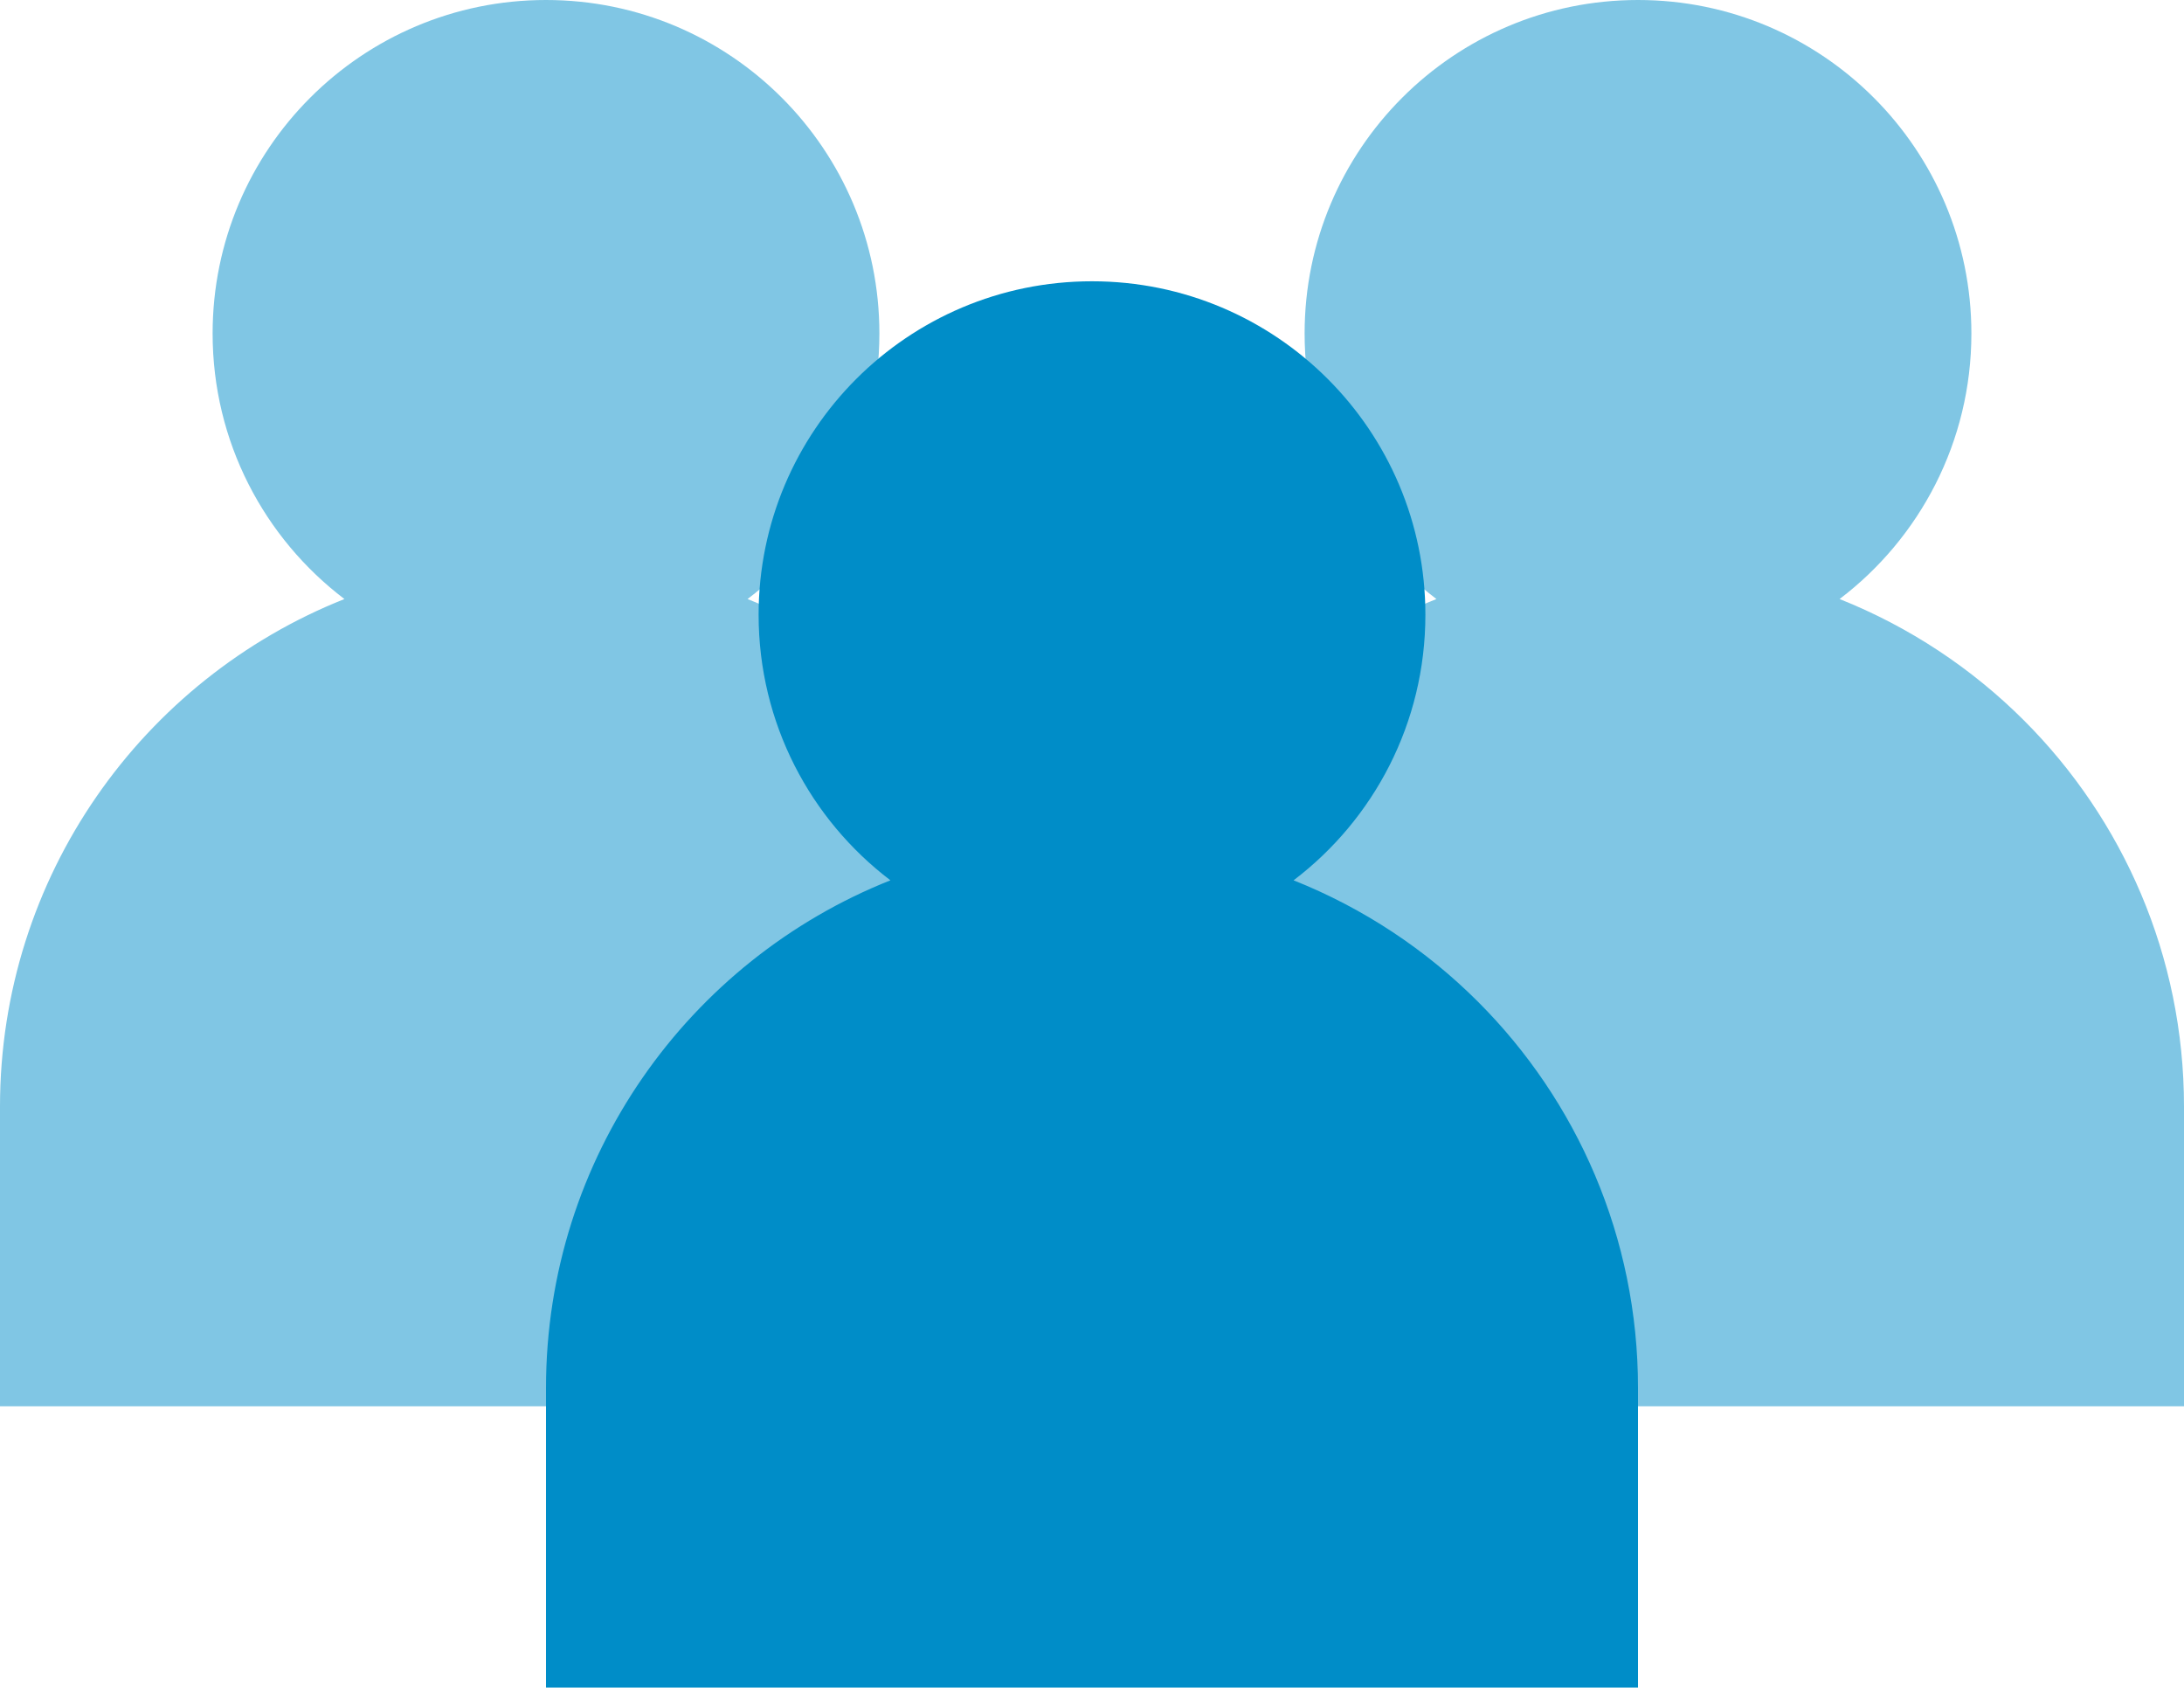
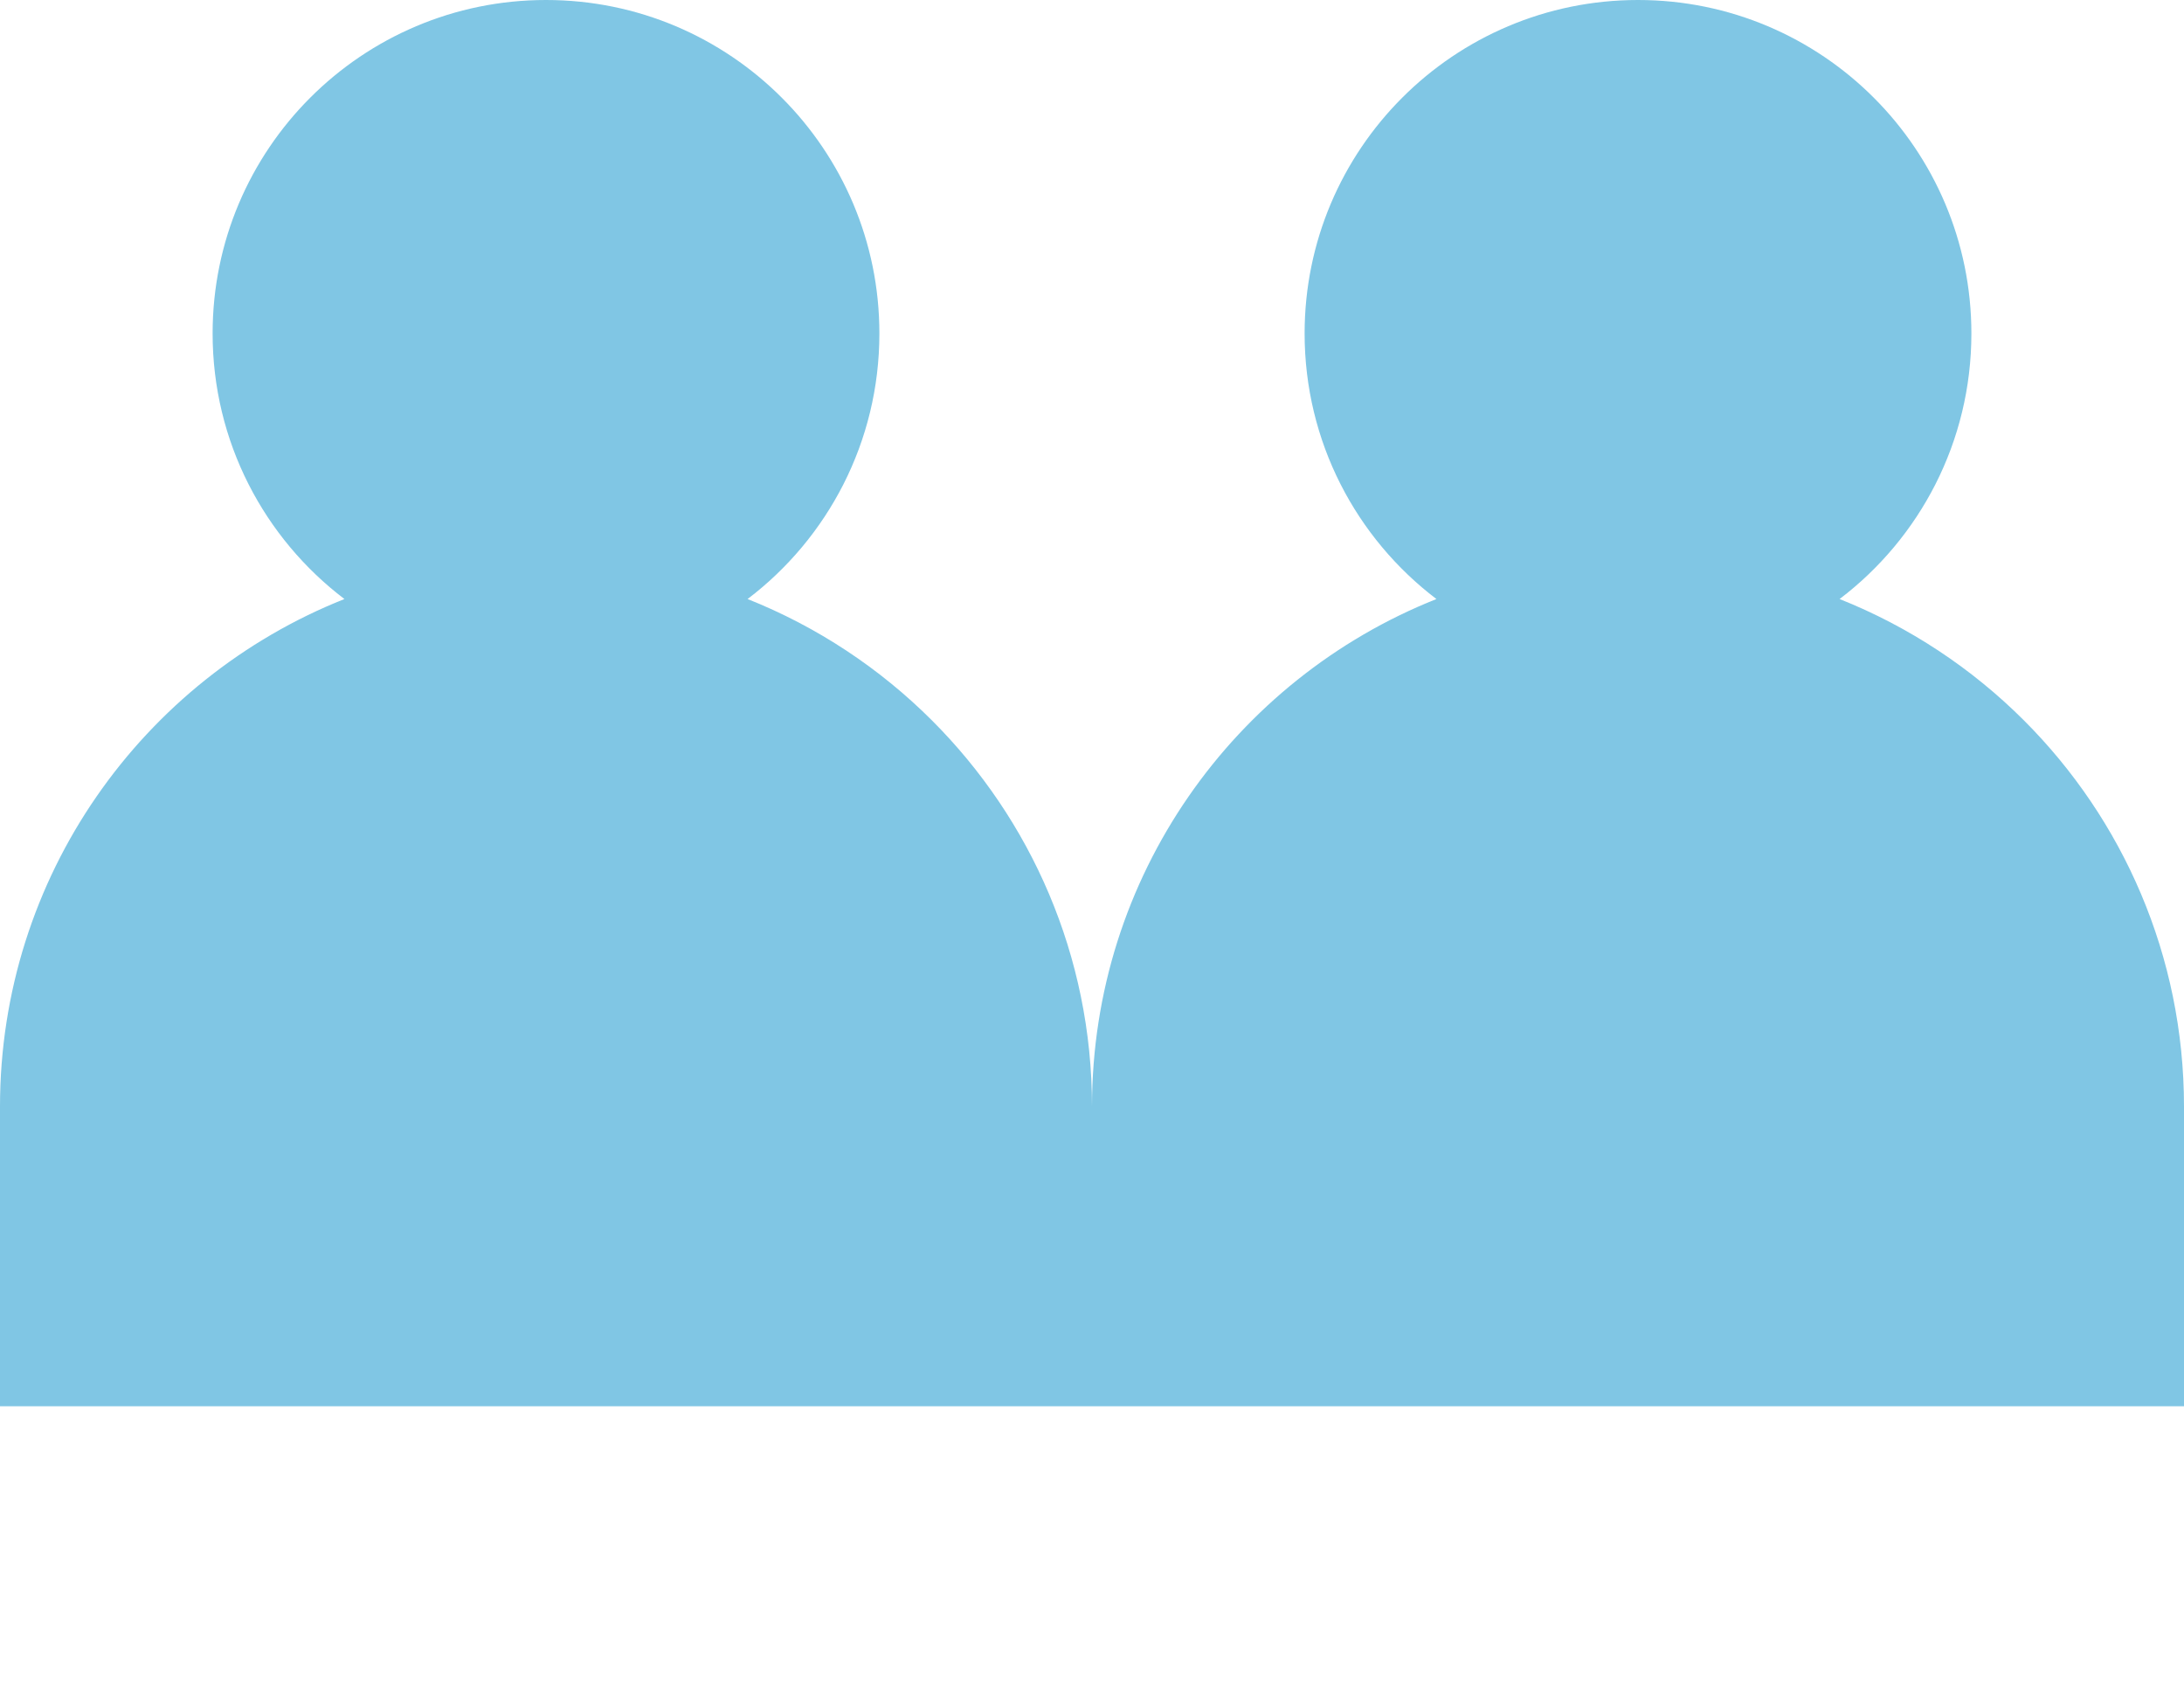
<svg xmlns="http://www.w3.org/2000/svg" id="_レイヤー_1" data-name="レイヤー 1" width="400" height="309.04" viewBox="0 0 400 309.04">
  <defs>
    <style>
      .cls-1 {
        fill: #80c6e4;
      }

      .cls-1, .cls-2 {
        stroke-width: 0px;
      }

      .cls-2 {
        fill: #008dc8;
      }
    </style>
  </defs>
  <g>
    <path class="cls-1" d="M200,202.66v54.87H0v-54.87c0-42.19,26.12-78.27,63.08-92.96-14.67-11.15-24.14-28.78-24.14-48.63C38.94,27.34,66.27,0,100,0s61.06,27.34,61.06,61.07c0,19.85-9.47,37.49-24.14,48.63,12.76,5.08,24.24,12.7,33.79,22.25,18.09,18.09,29.29,43.09,29.29,70.71Z" />
    <path class="cls-1" d="M400,202.66v54.87h-200v-54.87c0-42.19,26.12-78.27,63.08-92.96-14.67-11.15-24.14-28.78-24.14-48.63,0-33.73,27.33-61.07,61.06-61.07s61.06,27.34,61.06,61.07c0,19.85-9.47,37.49-24.14,48.63,12.76,5.08,24.24,12.7,33.79,22.25,18.09,18.09,29.29,43.09,29.29,70.71Z" />
  </g>
-   <path class="cls-2" d="M300,254.17v54.87H100v-54.87c0-42.19,26.12-78.27,63.08-92.96-14.67-11.15-24.14-28.78-24.14-48.63,0-33.73,27.33-61.07,61.06-61.07s61.06,27.34,61.06,61.07c0,19.85-9.47,37.49-24.14,48.63,12.76,5.08,24.24,12.7,33.79,22.25,18.09,18.09,29.29,43.09,29.29,70.71Z" />
</svg>